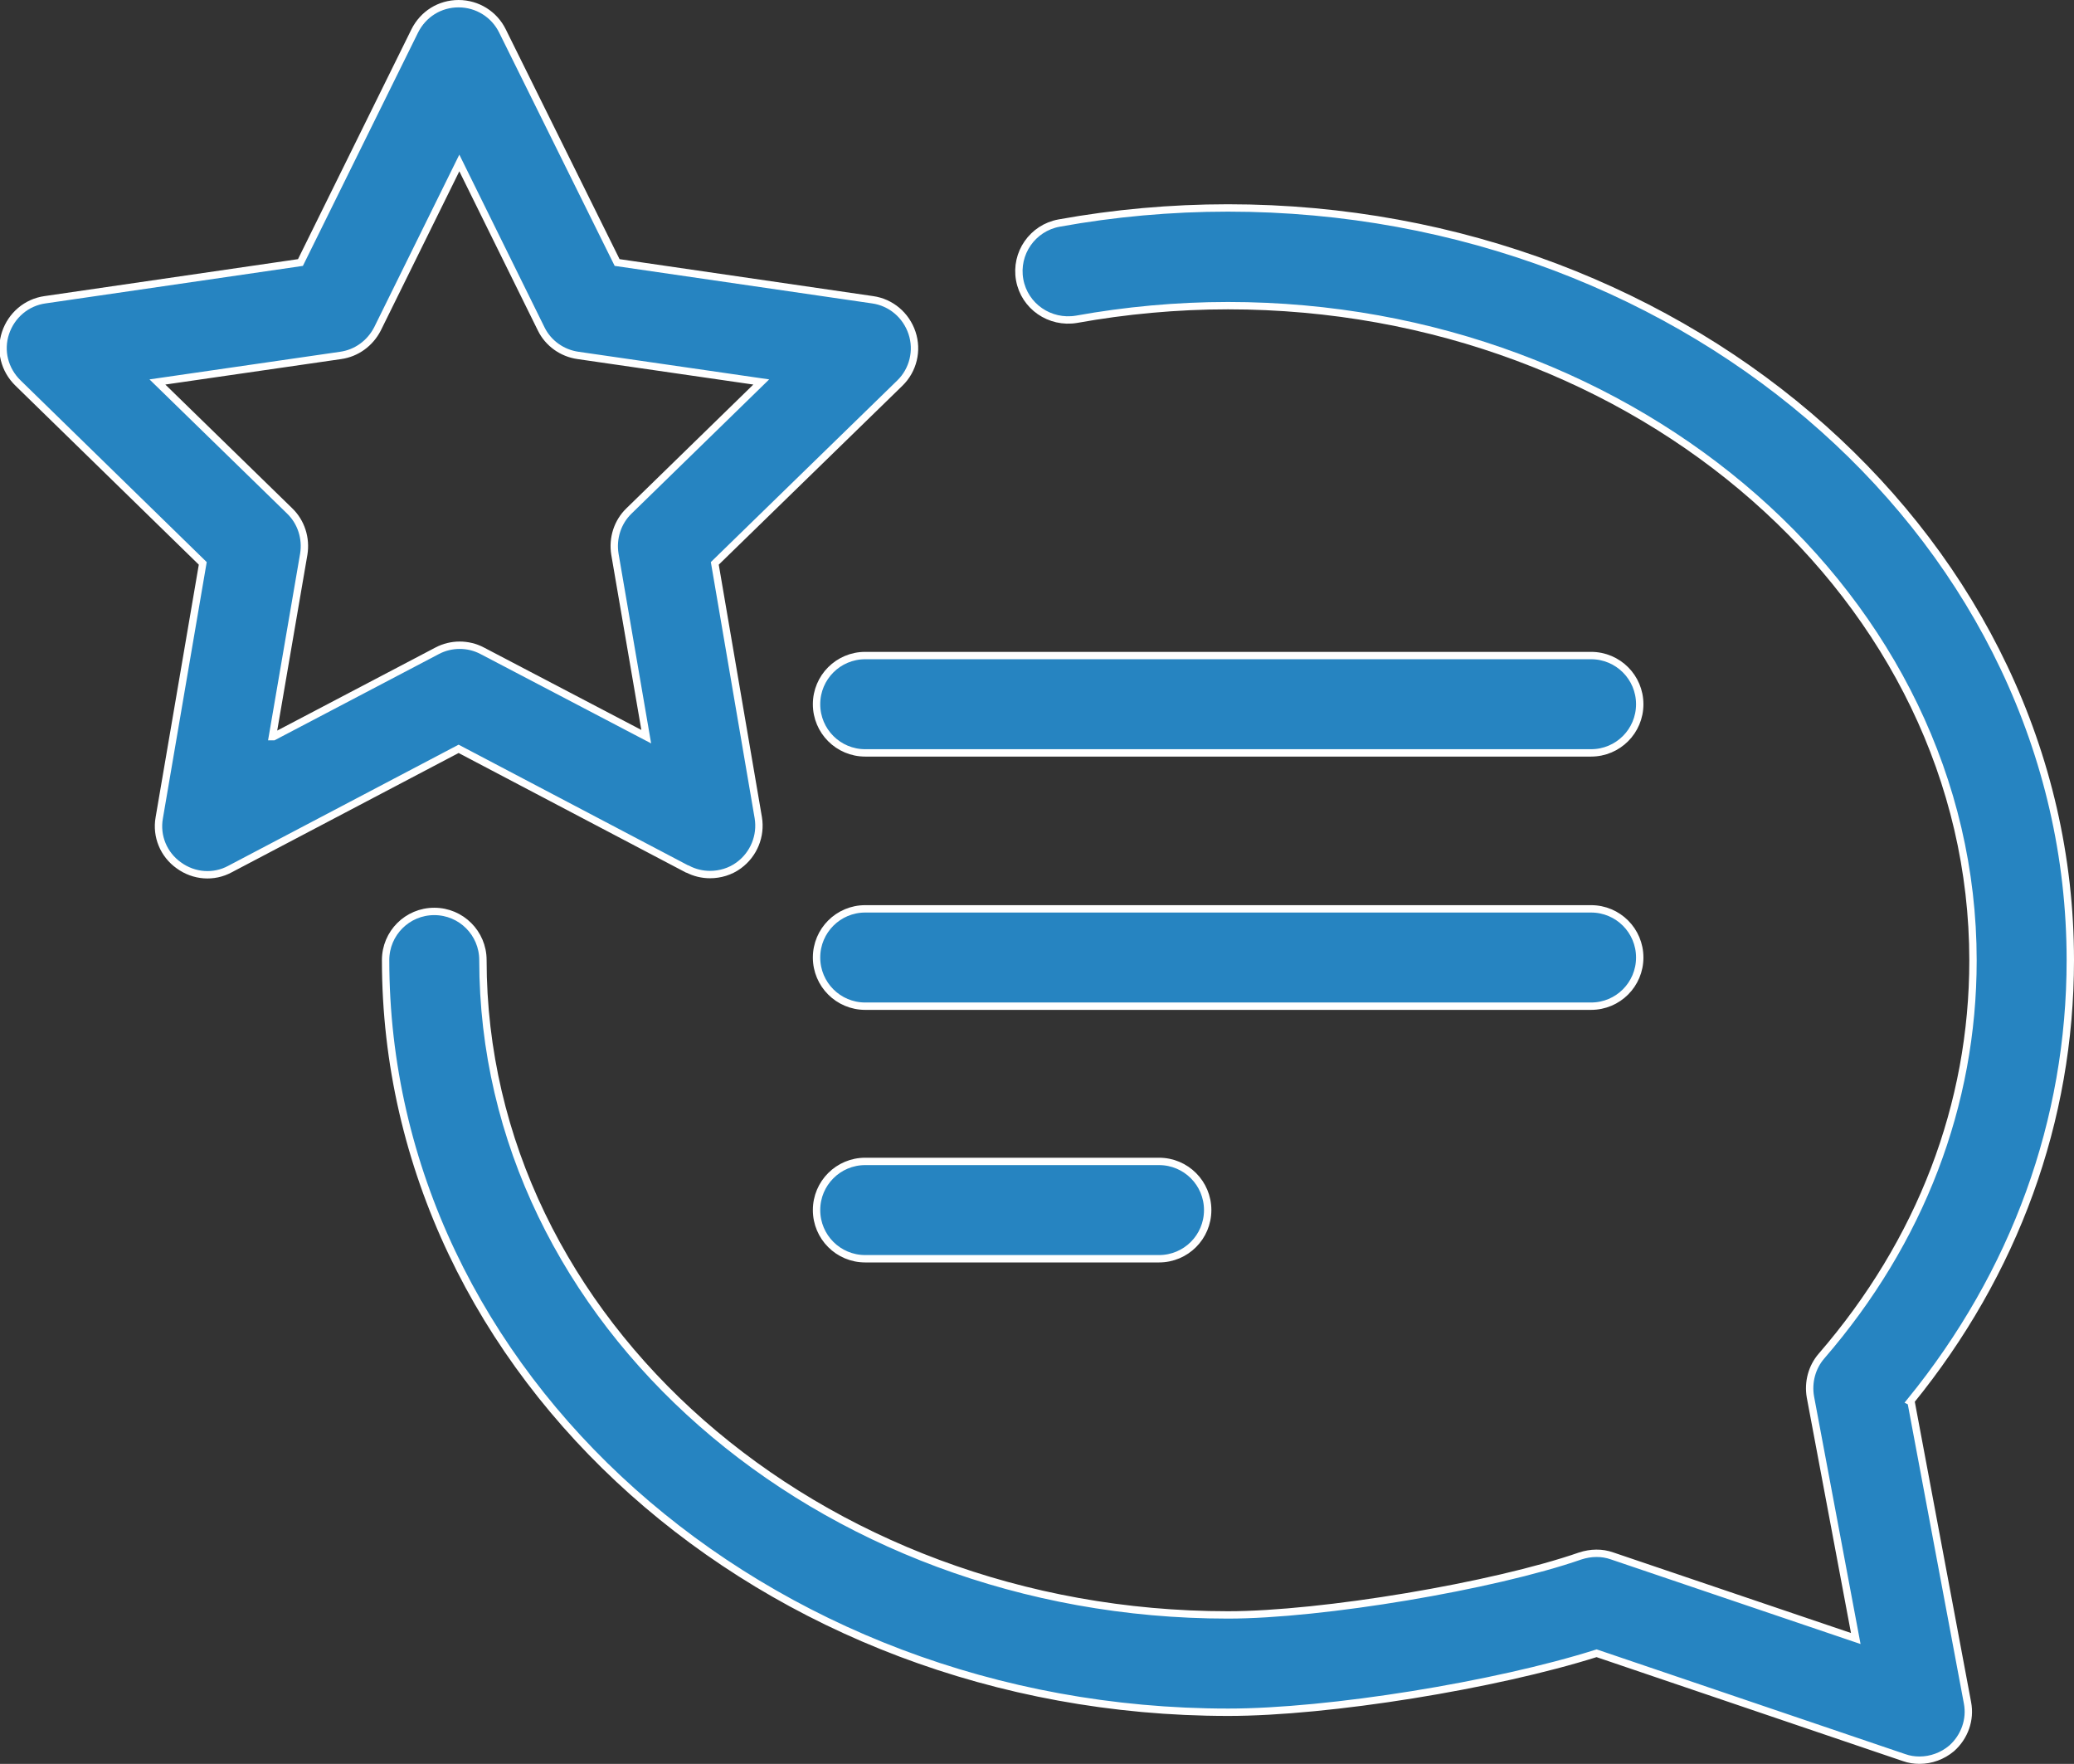
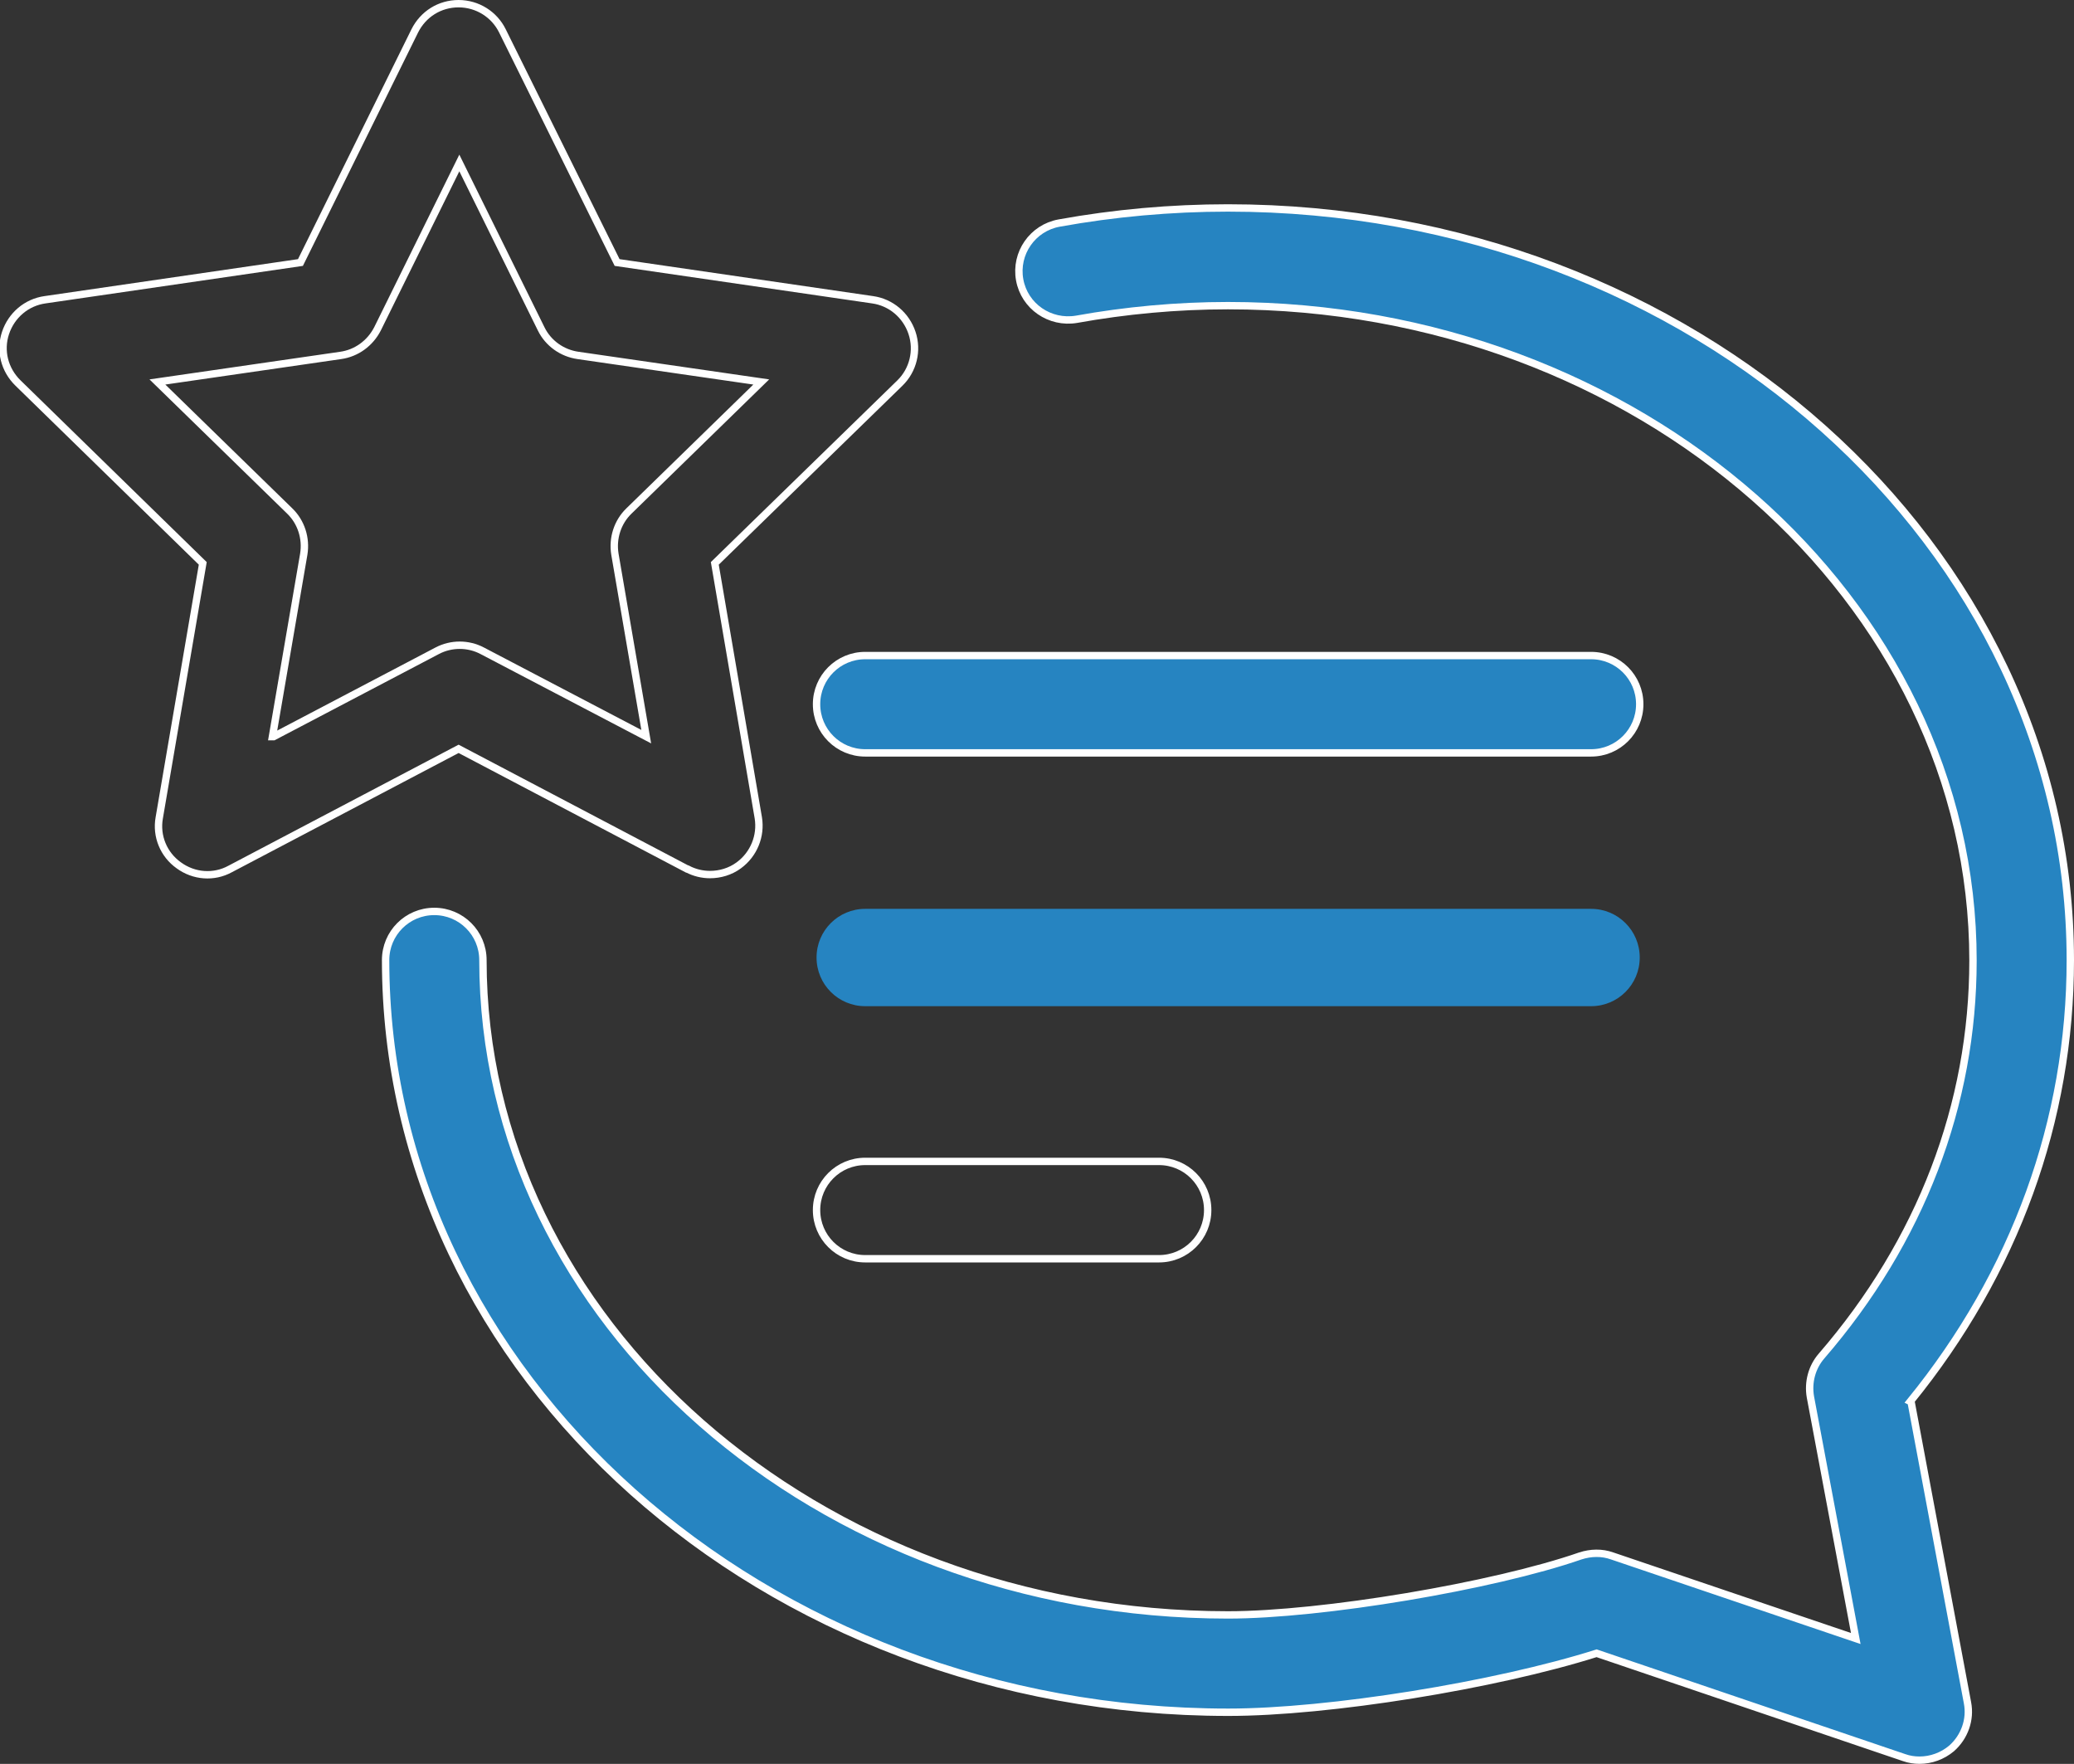
<svg xmlns="http://www.w3.org/2000/svg" id="Capa_1" data-name="Capa 1" viewBox="0 0 56.26 47.84">
  <rect x="0" y="0" width="56.26" height="47.84" fill="#333333" stroke="none" />
  <defs>
    <style>
      .cls-1 {
        fill: #2684c1;
      }

      .cls-2 {
        fill: none;
        stroke: #fff;
        stroke-miterlimit: 10;
        stroke-width: .2px;
      }
    </style>
  </defs>
  <path class="cls-1" d="M51.82,38.01c2.84-3.49,4.34-7.62,4.34-11.97,0-11.25-10.25-20.4-22.85-20.4-1.55,0-3.09,.14-4.58,.41-.72,.13-1.2,.82-1.07,1.54,.13,.72,.82,1.19,1.54,1.07,1.33-.24,2.72-.37,4.11-.37,11.14,0,20.21,7.97,20.21,17.76,0,3.91-1.42,7.62-4.11,10.73-.26,.3-.37,.71-.3,1.11l1.23,6.55-6.61-2.24c-.28-.1-.58-.09-.86,0-2.36,.82-7.01,1.6-9.56,1.6-11.14,0-20.21-7.96-20.21-17.76,0-.73-.59-1.32-1.32-1.32s-1.32,.59-1.32,1.32c0,11.25,10.25,20.4,22.86,20.4,2.73,0,7.24-.73,9.99-1.6l8.34,2.83c.14,.05,.28,.07,.42,.07,.31,0,.62-.11,.87-.32,.35-.31,.52-.78,.43-1.24l-1.53-8.16Z" />
  <path class="cls-2" d="M51.82,38.01c2.84-3.49,4.34-7.62,4.34-11.97,0-11.25-10.25-20.4-22.85-20.4-1.55,0-3.09,.14-4.58,.41-.72,.13-1.2,.82-1.07,1.54,.13,.72,.82,1.19,1.54,1.07,1.33-.24,2.72-.37,4.11-.37,11.14,0,20.21,7.97,20.21,17.76,0,3.91-1.42,7.62-4.11,10.73-.26,.3-.37,.71-.3,1.11l1.23,6.55-6.61-2.24c-.28-.1-.58-.09-.86,0-2.36,.82-7.01,1.6-9.56,1.6-11.14,0-20.21-7.96-20.21-17.76,0-.73-.59-1.32-1.32-1.32s-1.32,.59-1.32,1.32c0,11.25,10.25,20.4,22.86,20.4,2.73,0,7.24-.73,9.99-1.6l8.34,2.83c.14,.05,.28,.07,.42,.07,.31,0,.62-.11,.87-.32,.35-.31,.52-.78,.43-1.24l-1.53-8.16Z" />
-   <path class="cls-1" d="M7.39,19.98l.85-4.95c.07-.43-.07-.87-.38-1.17l-3.59-3.5,4.97-.72c.43-.06,.8-.33,1-.72l2.22-4.5,2.22,4.5c.19,.39,.57,.66,1,.72l4.97,.72-3.59,3.5c-.31,.3-.45,.74-.38,1.17l.85,4.95-4.45-2.33c-.19-.1-.4-.15-.61-.15s-.42,.05-.61,.15l-4.44,2.33Zm11.26,3.59c.19,.1,.4,.15,.61,.15,.27,0,.55-.08,.78-.25,.41-.3,.61-.8,.53-1.29l-1.18-6.9,5.02-4.89c.36-.35,.49-.88,.33-1.36-.16-.48-.57-.83-1.07-.9l-6.93-1.01L13.63,.84c-.22-.45-.68-.74-1.19-.74s-.96,.28-1.19,.74l-3.1,6.28-6.93,1.01c-.5,.07-.91,.42-1.07,.9-.16,.48-.03,1,.34,1.36l5.01,4.89-1.18,6.9c-.09,.5,.12,1,.53,1.29,.41,.3,.95,.34,1.39,.1l6.2-3.26,6.2,3.26Z" />
  <path class="cls-2" d="M7.39,19.98l.85-4.95c.07-.43-.07-.87-.38-1.17l-3.59-3.5,4.97-.72c.43-.06,.8-.33,1-.72l2.22-4.5,2.22,4.5c.19,.39,.57,.66,1,.72l4.97,.72-3.59,3.5c-.31,.3-.45,.74-.38,1.17l.85,4.95-4.45-2.33c-.19-.1-.4-.15-.61-.15s-.42,.05-.61,.15l-4.44,2.33Zm11.26,3.59c.19,.1,.4,.15,.61,.15,.27,0,.55-.08,.78-.25,.41-.3,.61-.8,.53-1.29l-1.18-6.9,5.02-4.89c.36-.35,.49-.88,.33-1.36-.16-.48-.57-.83-1.07-.9l-6.93-1.01L13.63,.84c-.22-.45-.68-.74-1.19-.74s-.96,.28-1.19,.74l-3.1,6.28-6.93,1.01c-.5,.07-.91,.42-1.07,.9-.16,.48-.03,1,.34,1.36l5.01,4.89-1.18,6.9c-.09,.5,.12,1,.53,1.29,.41,.3,.95,.34,1.39,.1l6.2-3.26,6.2,3.26Z" />
  <path class="cls-1" d="M43.16,17.78H23.47c-.73,0-1.32,.59-1.32,1.32s.59,1.32,1.32,1.32h19.69c.73,0,1.32-.59,1.32-1.32s-.59-1.32-1.32-1.32" />
  <path class="cls-1" d="M44.48,25.97c0-.73-.59-1.32-1.32-1.32H23.47c-.73,0-1.32,.59-1.32,1.32s.59,1.32,1.32,1.32h19.69c.73,0,1.32-.59,1.32-1.32" />
-   <path class="cls-1" d="M23.47,31.5c-.73,0-1.32,.59-1.32,1.32s.59,1.32,1.32,1.32h7.97c.73,0,1.32-.59,1.32-1.32s-.59-1.32-1.32-1.32h-7.97Z" />
  <g>
    <path class="cls-2" d="M43.16,17.78H23.47c-.73,0-1.32,.59-1.32,1.32s.59,1.32,1.32,1.32h19.69c.73,0,1.32-.59,1.32-1.32s-.59-1.32-1.32-1.32Z" />
-     <path class="cls-2" d="M44.48,25.97c0-.73-.59-1.32-1.32-1.32H23.47c-.73,0-1.32,.59-1.32,1.32s.59,1.32,1.32,1.32h19.69c.73,0,1.32-.59,1.32-1.32Z" />
    <path class="cls-2" d="M23.47,31.5c-.73,0-1.32,.59-1.32,1.32s.59,1.32,1.32,1.32h7.97c.73,0,1.32-.59,1.32-1.32s-.59-1.32-1.32-1.32h-7.97Z" />
  </g>
</svg>